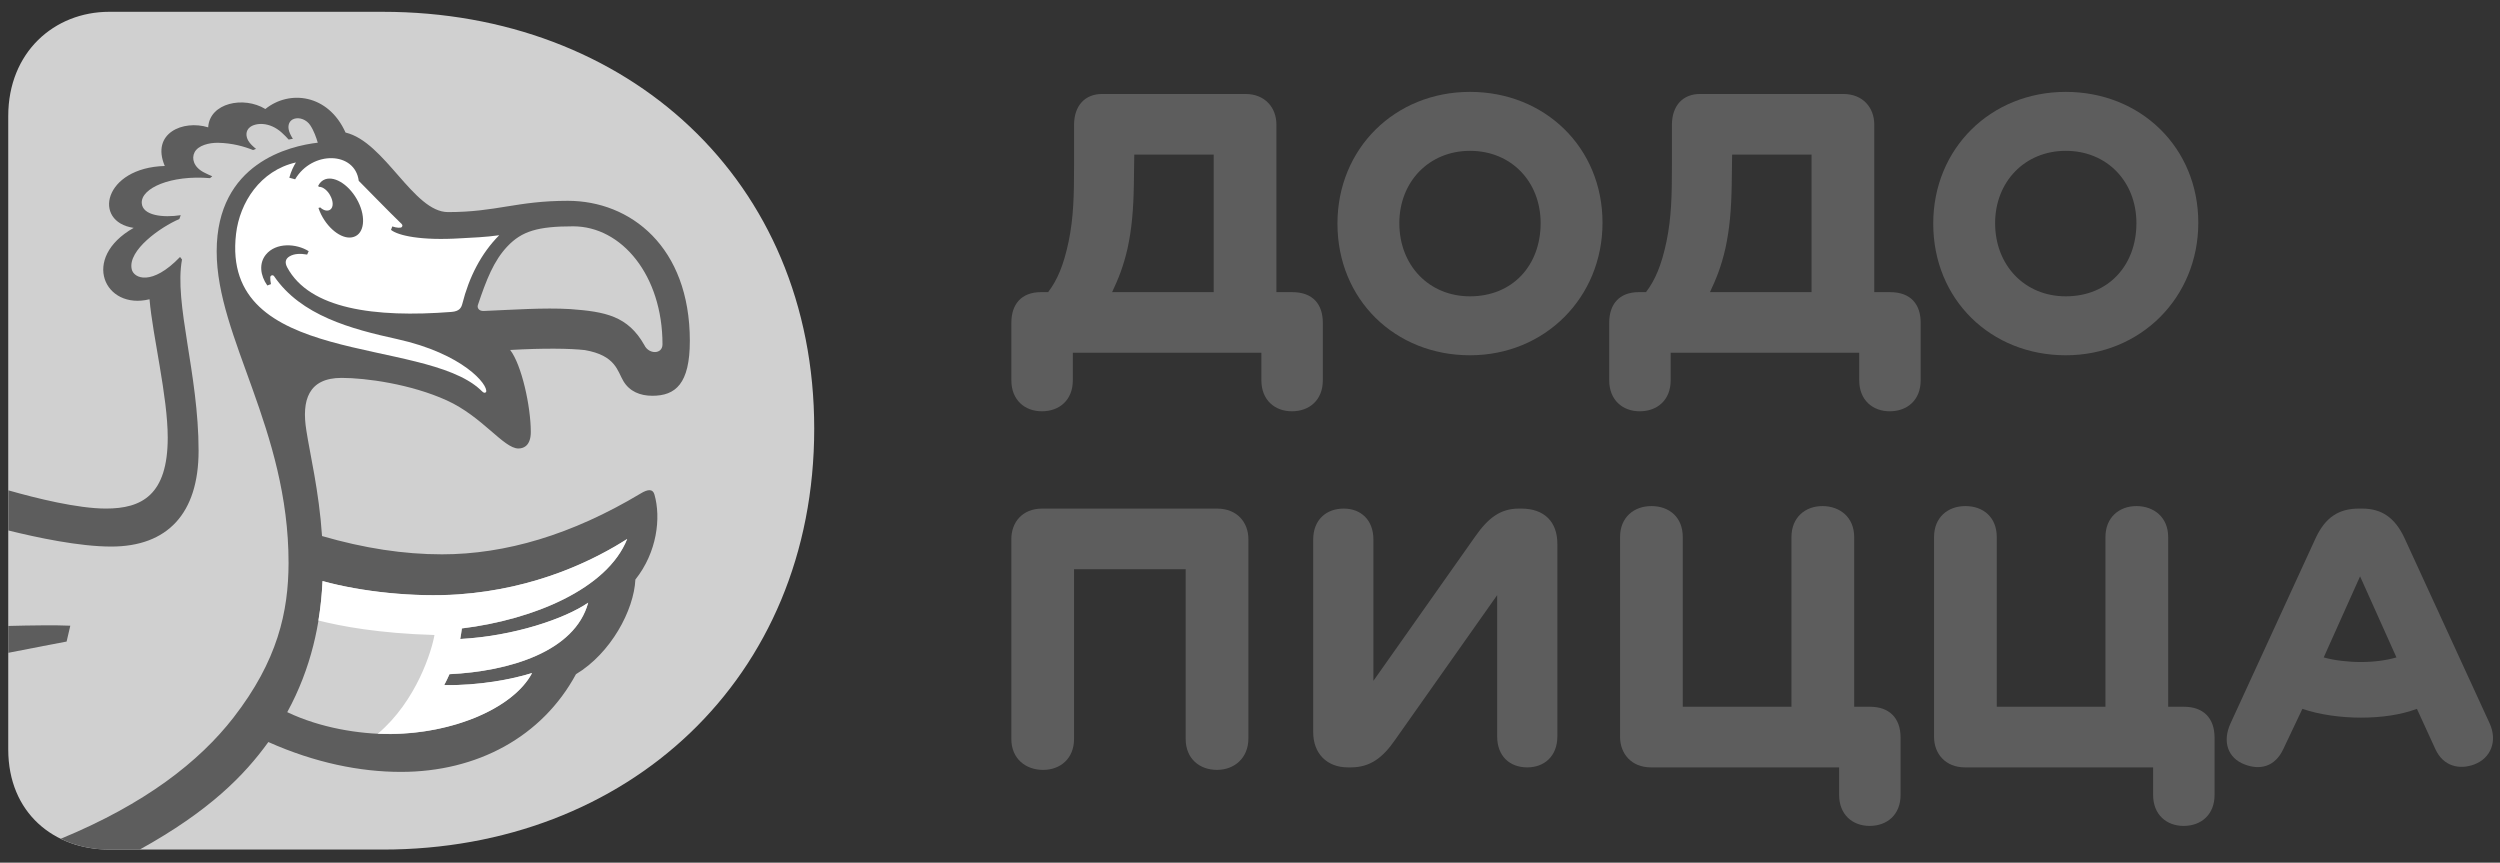
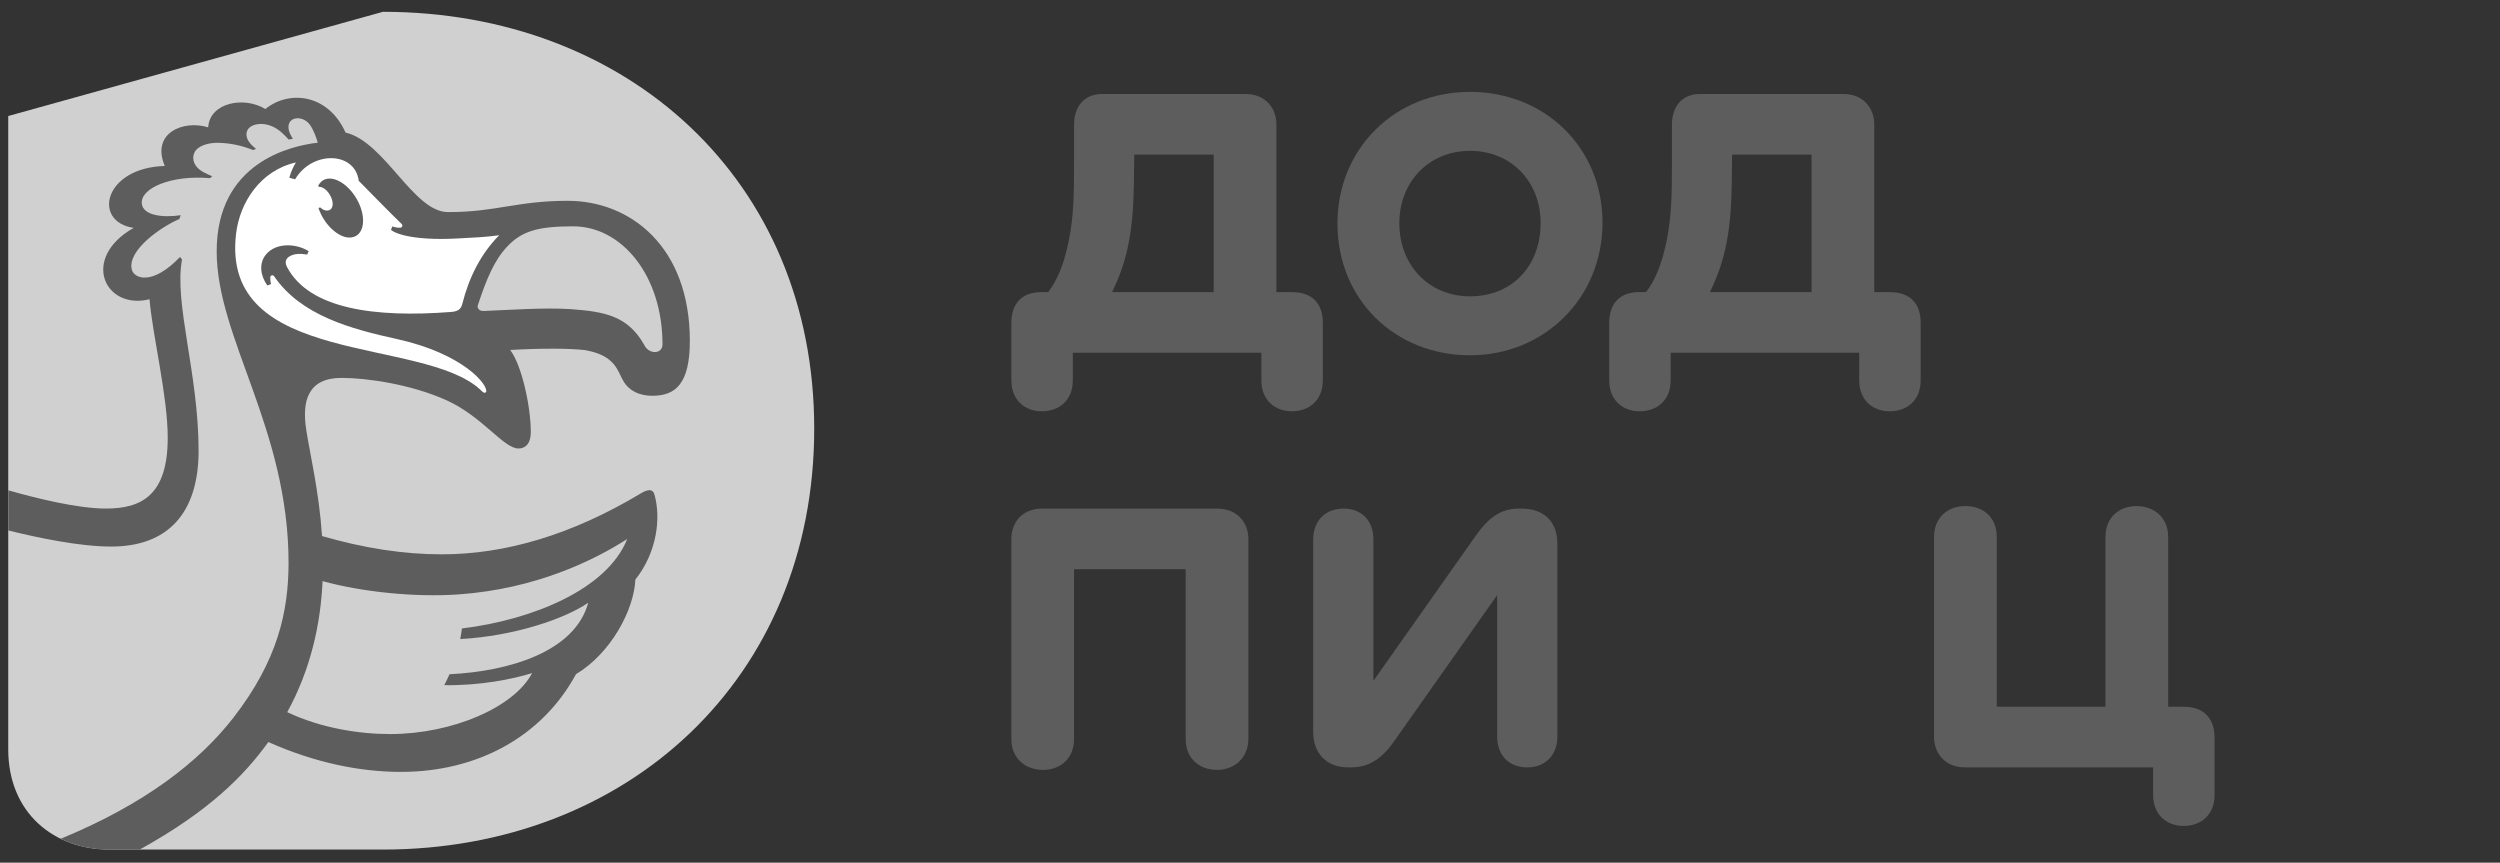
<svg xmlns="http://www.w3.org/2000/svg" width="852" height="294" viewBox="0 0 852 294" fill="none">
  <rect x="0" y="0" width="852" height="294" fill="#333333" stroke="none" />
  <g clip-path="url(#clip0_617_713)">
    <path d="M414.76 173.328H355.205C348.366 173.328 344.664 178.028 344.664 183.732V251.84C344.664 258.538 349.506 262.381 355.494 262.381C361.335 262.381 366.035 258.533 366.035 251.84V193.989H404.077V251.835C404.077 258.533 408.777 262.376 414.765 262.376C420.606 262.376 425.453 258.386 425.453 251.688V183.727C425.448 178.028 421.604 173.328 414.76 173.328Z" fill="#5D5D5D" />
    <path d="M518.494 173.328H517.642C511.375 173.328 507.238 176.462 502.822 182.733L468.055 232.031V183.869C468.055 177.172 463.781 173.328 457.94 173.328C451.957 173.328 447.541 177.176 447.541 183.869V249.554C447.541 256.677 452.099 261.524 459.365 261.524H460.364C467.061 261.524 471.335 258.107 475.468 252.119L510.234 202.822V250.978C510.234 257.676 514.508 261.524 520.491 261.524C526.332 261.524 530.748 257.676 530.748 250.978V185.294C530.748 177.886 526.332 173.328 518.494 173.328Z" fill="#5D5D5D" />
-     <path d="M637.322 240.863H631.907V183.017C631.907 176.319 627.065 172.471 621.077 172.471C615.236 172.471 610.531 176.319 610.531 183.017V240.863H573.488V183.017C573.488 176.319 568.93 172.471 562.8 172.471C556.817 172.471 552.117 176.319 552.117 183.017V251.124C552.117 256.823 555.965 261.524 562.658 261.524H626.776V270.929C626.776 277.626 631.334 281.47 637.175 281.47C643.158 281.47 647.716 277.622 647.716 270.929V251.408C647.721 244.422 643.594 240.863 637.322 240.863Z" fill="#5D5D5D" />
    <path d="M744.33 240.863H738.915V183.017C738.915 176.319 734.073 172.471 728.085 172.471C722.244 172.471 717.539 176.319 717.539 183.017V240.863H680.496V183.017C680.496 176.319 675.938 172.471 669.808 172.471C663.825 172.471 659.125 176.319 659.125 183.017V251.124C659.125 256.823 662.973 261.524 669.666 261.524H733.784V270.929C733.784 277.626 738.342 281.47 744.183 281.47C750.166 281.47 754.724 277.622 754.724 270.929V251.408C754.729 244.422 750.597 240.863 744.33 240.863Z" fill="#5D5D5D" />
-     <path d="M848.486 246.562L819.418 183.301C816.138 176.32 811.58 173.328 805.029 173.328H803.888C797.049 173.328 792.49 176.32 789.215 183.301L760.148 246.562C757.298 252.829 759.291 258.386 764.99 260.526C770.116 262.523 775.247 261.382 778.096 255.399L784.652 241.578C790.493 243.576 797.759 244.57 804.598 244.57C811.864 244.57 818.278 243.571 823.688 241.578L829.959 255.257C832.667 261.24 838.224 262.381 843.208 260.526C848.912 258.386 851.189 252.545 848.486 246.562ZM804.598 225.617C800.182 225.617 795.477 225.049 791.918 224.051L804.314 196.413L816.711 224.051C813.289 225.049 809.014 225.617 804.598 225.617Z" fill="#5D5D5D" />
    <path d="M440.415 99.564H435V42.428C435 36.729 431.152 32.029 424.459 32.029H375.587C369.888 32.029 366.04 35.877 366.04 42.57V56.391C366.04 66.364 365.898 74.056 364.189 82.32C362.481 90.443 360.341 95.427 357.208 99.559H354.789C347.949 99.559 344.674 103.833 344.674 109.963V129.625C344.674 136.323 349.232 140.167 355.078 140.167C361.061 140.167 365.619 136.318 365.619 129.625V120.22H429.879V129.625C429.879 136.323 434.437 140.167 440.278 140.167C446.261 140.167 450.819 136.318 450.819 129.625V109.963C450.814 103.838 447.539 99.564 440.415 99.564ZM413.629 99.564H379.005C381.144 95.006 382.853 90.874 384.278 84.607C385.702 78.051 386.275 71.495 386.417 62.947L386.559 52.69H413.629V99.564Z" fill="#5D5D5D" />
    <path d="M500.97 31.314C475.467 31.314 455.805 50.551 455.805 76.196C455.805 102.125 475.467 121.077 500.97 121.077C526.473 121.077 546.136 101.415 546.136 75.912C546.136 50.267 526.473 31.314 500.97 31.314ZM500.97 100.989C487.007 100.989 476.892 90.443 476.892 76.054C476.892 61.949 487.007 51.403 500.97 51.403C515.075 51.403 525.049 61.944 525.049 76.054C525.049 90.443 515.501 100.989 500.97 100.989Z" fill="#5D5D5D" />
-     <path d="M704.013 31.314C678.51 31.314 658.848 50.551 658.848 76.196C658.848 102.125 678.51 121.077 704.013 121.077C729.516 121.077 749.179 101.415 749.179 75.912C749.179 50.267 729.516 31.314 704.013 31.314ZM704.013 100.989C690.05 100.989 679.935 90.443 679.935 76.054C679.935 61.949 690.054 51.403 704.013 51.403C718.118 51.403 728.092 61.944 728.092 76.054C728.092 90.443 718.544 100.989 704.013 100.989Z" fill="#5D5D5D" />
    <path d="M644.166 99.564H638.751V42.428C638.751 36.729 634.903 32.029 628.21 32.029H579.338C573.639 32.029 569.791 35.877 569.791 42.57V56.391C569.791 66.364 569.649 74.056 567.94 82.32C566.231 90.443 564.092 95.427 560.959 99.559H558.535C551.695 99.559 548.42 103.833 548.42 109.963V129.625C548.42 136.323 552.978 140.167 558.824 140.167C564.807 140.167 569.365 136.318 569.365 129.625V120.22H633.625V129.625C633.625 136.323 638.183 140.167 644.024 140.167C650.007 140.167 654.565 136.318 654.565 129.625V109.963C654.57 103.838 651.289 99.564 644.166 99.564ZM617.38 99.564H582.756C584.895 95.006 586.604 90.874 588.028 84.607C589.453 78.051 590.026 71.495 590.168 62.947L590.31 52.69H617.38V99.564Z" fill="#5D5D5D" />
-     <path d="M130.502 4.026C213.638 4.026 277.486 61.214 277.486 146.088C277.486 231.416 213.638 289.531 130.502 289.531H37.264C18.43 289.531 2.811 277.078 2.811 255.404V39.536C2.811 17.857 18.43 4.021 37.264 4.021L130.502 4.026Z" fill="#D0D0D0" />
+     <path d="M130.502 4.026C213.638 4.026 277.486 61.214 277.486 146.088C277.486 231.416 213.638 289.531 130.502 289.531H37.264C18.43 289.531 2.811 277.078 2.811 255.404V39.536L130.502 4.026Z" fill="#D0D0D0" />
    <path d="M67.68 153.618C67.68 127.325 59.264 103.417 62.028 88.44L61.356 87.574C51.781 97.566 45.551 94.925 44.875 91.706C43.511 85.264 54.72 77.379 61.124 74.638C61.247 74.217 61.413 73.776 61.588 73.332C55.596 74.254 48.557 73.497 48.311 69.209C48.022 64.125 58.227 59.586 71.566 60.712C71.817 60.499 72.077 60.286 72.337 60.073C71.5 59.737 70.6 59.321 69.478 58.743C66.033 56.968 65.195 54.02 66.321 51.875C67.557 49.518 71.329 48.6 74.387 48.666C79.187 48.766 83.271 49.93 86.258 51.142C86.594 51 86.935 50.858 87.257 50.735C86.149 49.868 85.184 48.926 84.62 47.961C83.797 46.546 83.593 44.6 85.188 43.341C87.053 41.869 91.787 41.348 96.066 45.234C96.951 46.034 97.699 46.815 98.376 47.563C98.854 47.473 99.332 47.379 99.814 47.303C99.109 46.214 98.546 45.078 98.366 44.023C98.115 42.579 98.588 41.026 100.283 40.477C102.134 39.876 104.477 40.828 105.693 42.631C106.995 44.562 107.795 46.938 108.297 48.628C98.863 49.726 73.843 55.44 73.843 85.681C73.843 115.169 98.342 146.149 98.342 191.859C98.305 208.468 94.641 225.13 79.584 244.536C67.959 259.522 49.49 273.982 20.692 285.853C25.629 288.263 31.28 289.531 37.263 289.531H47.615C71.438 276.335 83.262 264.236 91.455 252.886C107.43 260.005 122.799 263.062 136.649 263.062C162.616 263.062 184.749 251.101 196.289 229.768C208.165 222.64 216.041 207.985 216.538 197.515C223.937 188.21 225.305 176.461 223.033 168.533C222.488 166.644 220.955 166.588 218.294 168.206C194.898 182.236 172.239 188.915 150.617 188.915C137.506 188.915 124.059 186.832 109.75 182.69C108.727 167.354 105.58 154.494 104.406 146.698C102.735 136.403 105.111 128.787 116.409 128.787C124.698 128.787 140.034 130.894 152.288 136.465C164.424 141.984 171.647 152.847 176.693 152.847C178.743 152.847 180.896 151.574 180.896 147.238C180.896 138.453 177.763 124.31 173.867 119.269C185.223 118.62 194.244 118.738 199.319 119.311C209.893 121.148 210.39 126.454 212.472 129.914C214.555 133.374 218.086 134.879 222.332 134.879C230.194 134.879 235.098 130.823 235.098 116.182C235.098 84.024 214.797 68.437 193.506 68.437C176.026 68.437 169.276 72.281 152.676 72.281C140.9 72.281 131.144 48.321 117.763 45.173C111.851 32.028 98.598 30.547 90.433 37.15C83.02 32.639 71.429 35.072 70.951 43.398C62.421 40.757 51.407 45.358 56.154 56.566C35.299 57.158 31.408 75.599 45.561 77.658C27.342 87.967 35.668 105.774 50.957 101.987C52.036 114.635 57.162 135.054 57.162 149.155C57.162 168.765 48.268 173.318 36.108 173.318C26.5 173.318 12.395 169.83 2.838 167.104V180.778C12.508 183.183 27.011 186.269 37.893 186.269C57.049 186.274 67.68 175.032 67.68 153.618ZM109.934 198.041C123.06 201.685 141.203 203.631 156.255 202.575C182.709 200.72 202.57 190.87 213.75 183.699C207.034 200.663 181.843 211.199 157.419 214.181C157.263 215.417 157.078 216.624 156.856 217.788C175.179 216.813 192.578 210.859 200.464 205.42C195.953 222.105 173.541 228.812 153.197 229.778C152.624 231.089 152.018 232.324 151.394 233.498C163.241 233.711 174.587 231.515 181.346 229.385C175.264 240.996 154.271 250.169 132.891 250.169C122.383 250.169 109.272 248.119 97.893 242.704C106.114 227.662 109.281 212.245 109.934 198.041ZM162.853 103.98C165.736 95.389 168.239 88.909 172.916 83.967C177.843 78.761 183.315 77.132 195.328 77.132C211.919 77.132 225.778 93.903 225.778 117.342C225.778 120.826 221.101 120.802 219.601 117.617C213.959 107.653 206.314 106.219 194.273 105.334C185.388 104.813 174.672 105.566 164.912 105.982C163.09 106.077 162.578 104.803 162.853 103.98Z" fill="#5D5D5D" />
-     <path d="M2.811 222.483C12.836 220.49 22.7 218.644 22.7 218.644L23.959 213.239C19.434 213.012 10.46 213.116 2.811 213.324V222.483Z" fill="#5D5D5D" />
    <path d="M110.856 61.086C114.358 59.907 119.39 63.363 122.083 68.778C124.776 74.193 124.114 79.56 120.611 80.715C117.137 81.946 112.129 78.49 109.421 73.047C109.057 72.314 108.768 71.585 108.527 70.865L109.137 70.695C110.259 71.76 111.599 72.053 112.493 71.481C113.724 70.671 113.596 68.522 112.555 66.667C111.812 65.147 110.093 63.557 108.673 63.675L108.427 63.353C108.957 62.269 109.762 61.465 110.856 61.086ZM135.407 115.576C119.721 112.13 102.553 107.577 93.399 94.12C93.229 93.869 92.916 93.755 92.623 93.841C92.334 93.921 92.126 94.186 92.112 94.489C92.078 95.223 92.178 96.028 92.344 96.828L91.103 97.296C88.689 93.897 88.197 89.77 90.592 86.802C94.038 82.533 101.029 82.968 105.204 85.605L104.674 86.755C102.435 86.381 100.3 86.381 98.634 87.394C97.219 88.255 97.025 89.533 97.896 91.152C105.497 105.281 127.602 108.348 153.867 106.304C156.58 106.091 157.204 104.869 157.555 103.563C159.836 94.466 163.973 86.353 170.131 80.171C165.341 80.843 160.887 80.995 157.001 81.207C143.435 82.064 135.677 80.284 133.254 78.349L133.694 77.17C135.138 77.667 136.638 77.781 136.946 77.355C137.367 76.782 137.045 76.422 136.382 75.84C133.807 73.426 122.234 61.564 122.258 61.63C121.009 51.6 106.401 51.236 100.579 61.105L98.601 60.575C99.178 58.412 100.045 56.646 100.849 55.364C88.651 58.118 81.712 69.067 80.453 79.641C75.048 125.095 143.984 114.592 163.689 132.796C164.063 133.09 165 134.424 165.672 133.582C166.439 131.106 157.758 120.523 135.407 115.576Z" fill="white" />
-     <path d="M213.733 183.671C202.557 190.837 182.677 200.701 156.237 202.557C141.195 203.612 123.028 201.658 109.912 198.013C109.708 202.387 109.268 206.902 108.516 211.46C115.909 213.358 129.072 215.867 148.063 216.407C147.215 221.514 142.032 238.843 128.76 250.046C152.952 251.059 174.872 241.654 181.319 229.357C174.56 231.487 163.209 233.683 151.367 233.47C151.991 232.301 152.597 231.061 153.17 229.75C173.504 228.789 195.926 222.068 200.437 205.392C192.551 210.826 175.137 216.785 156.829 217.76C157.051 216.596 157.236 215.394 157.392 214.154C181.811 211.176 207.021 200.621 213.733 183.671Z" fill="white" />
  </g>
  <defs>
    <clipPath id="clip0_617_713">
      <rect width="852" height="293.467" fill="white" />
    </clipPath>
  </defs>
</svg>